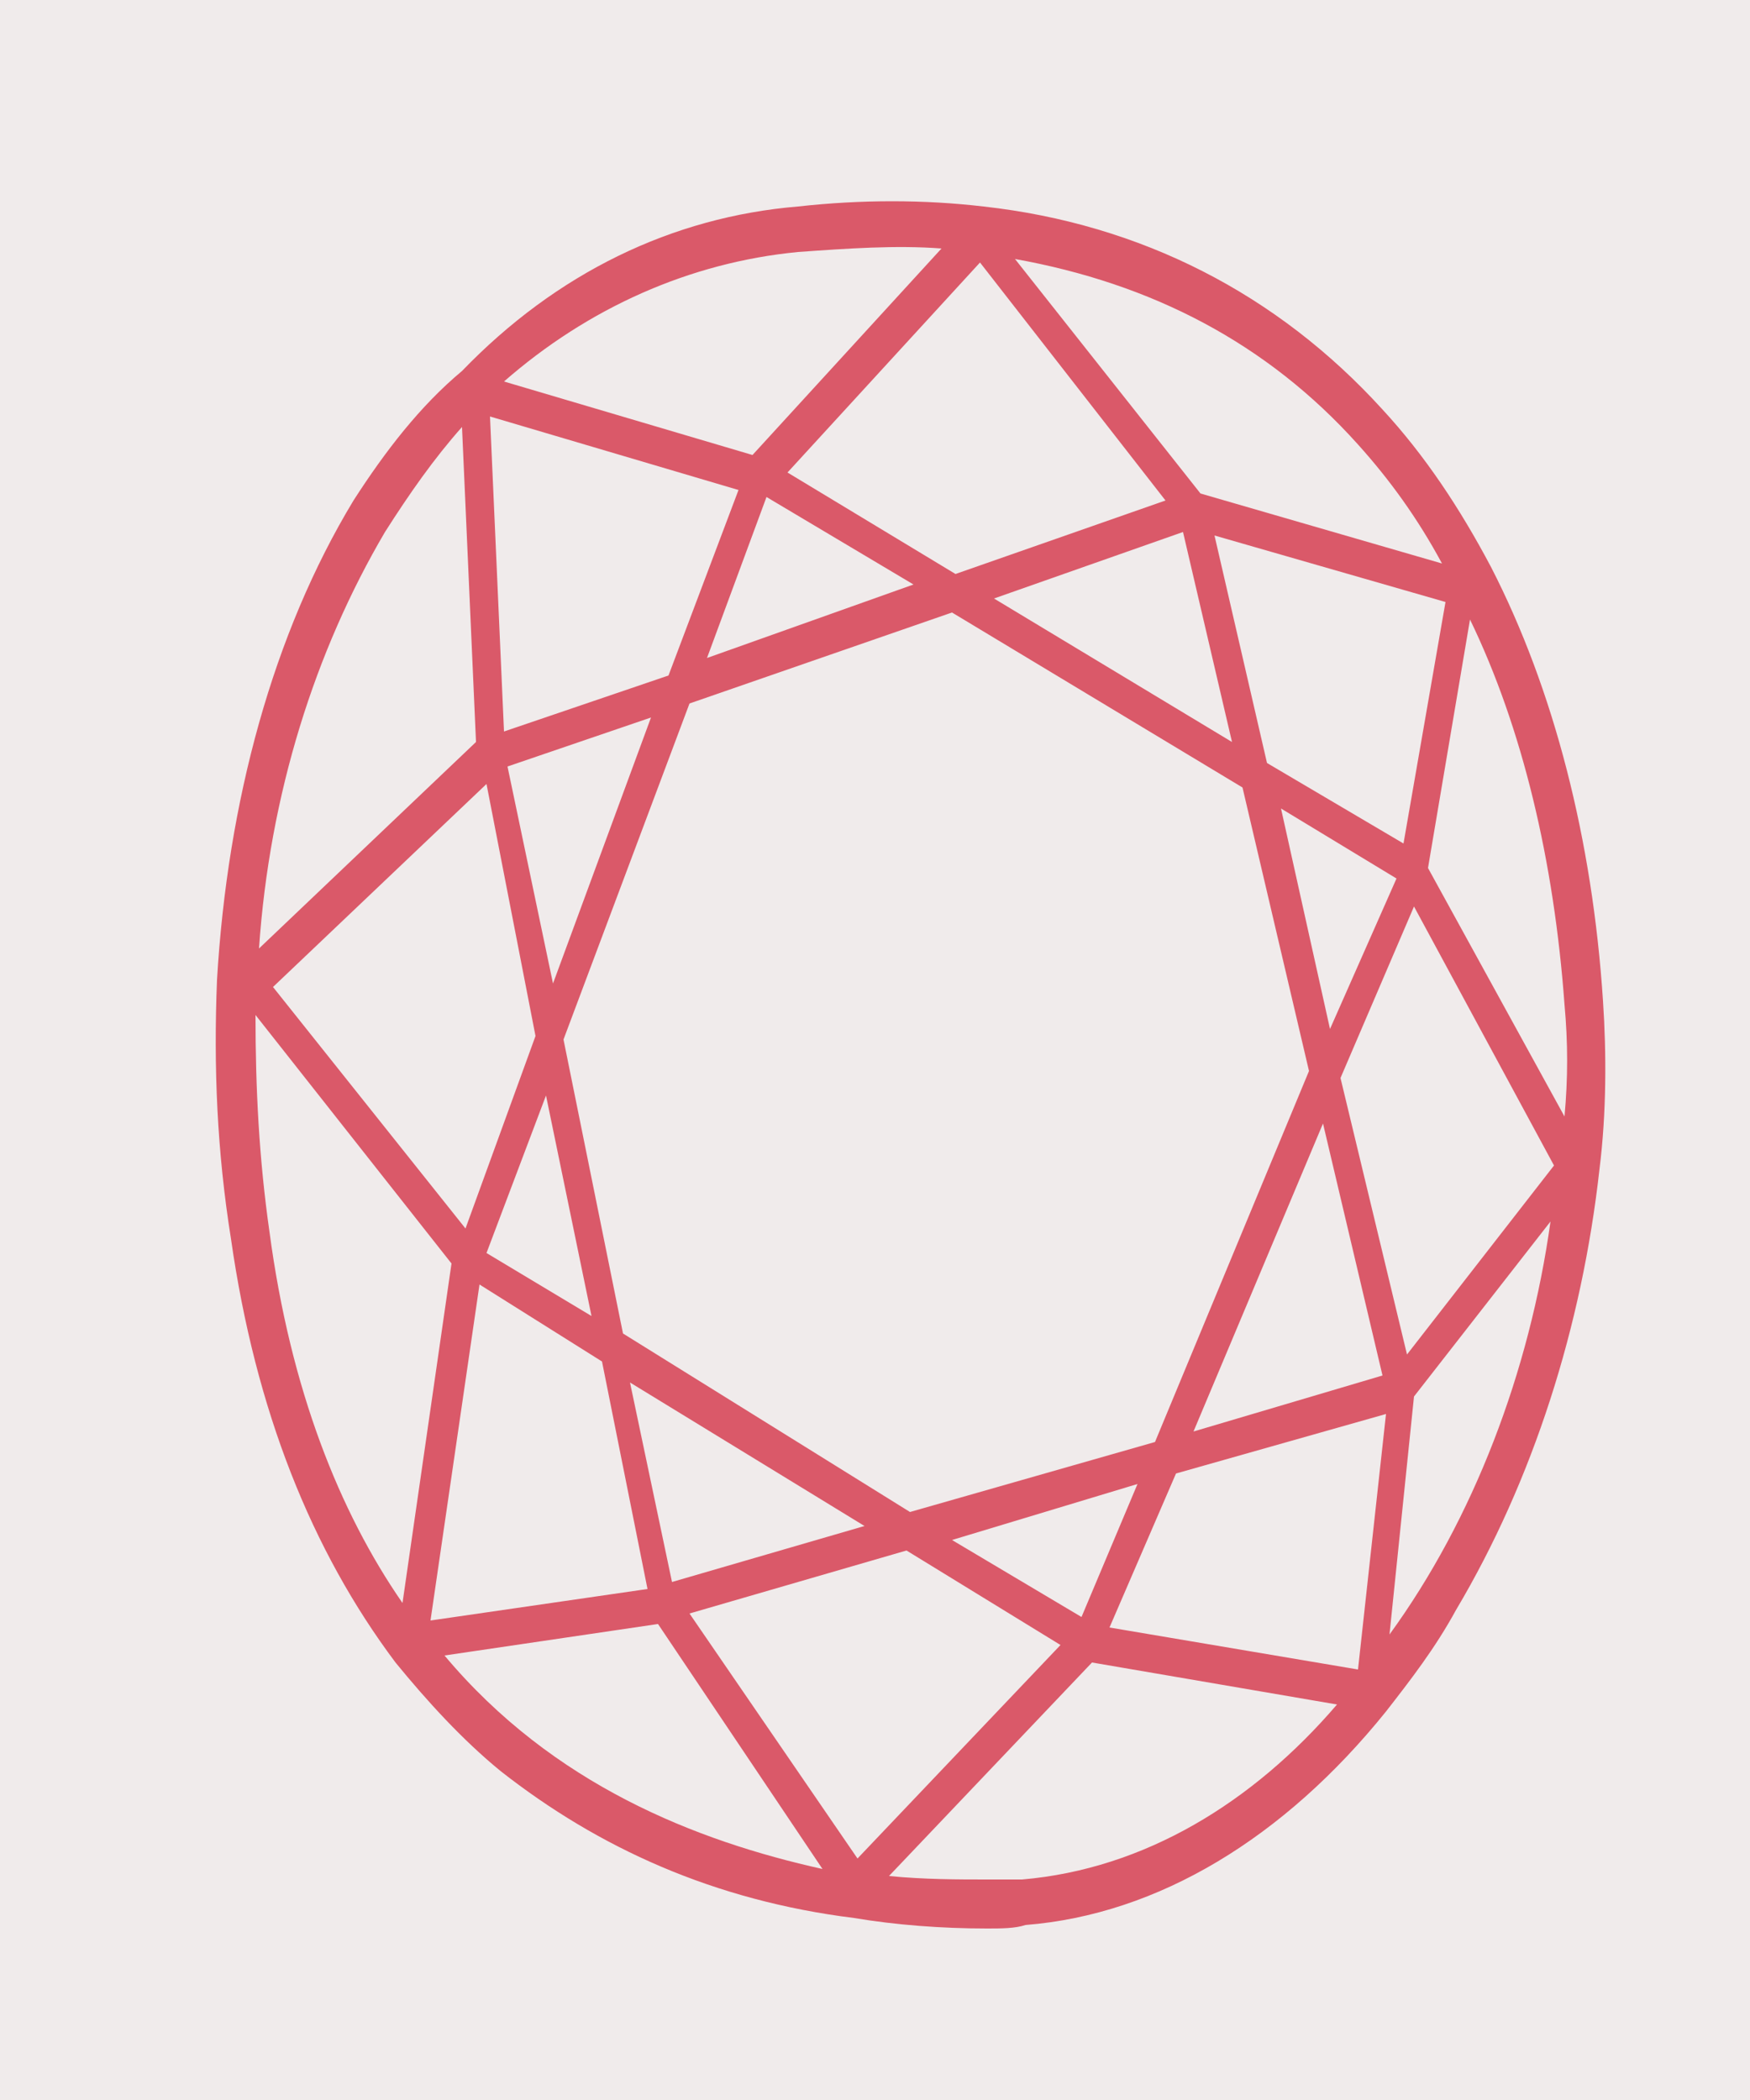
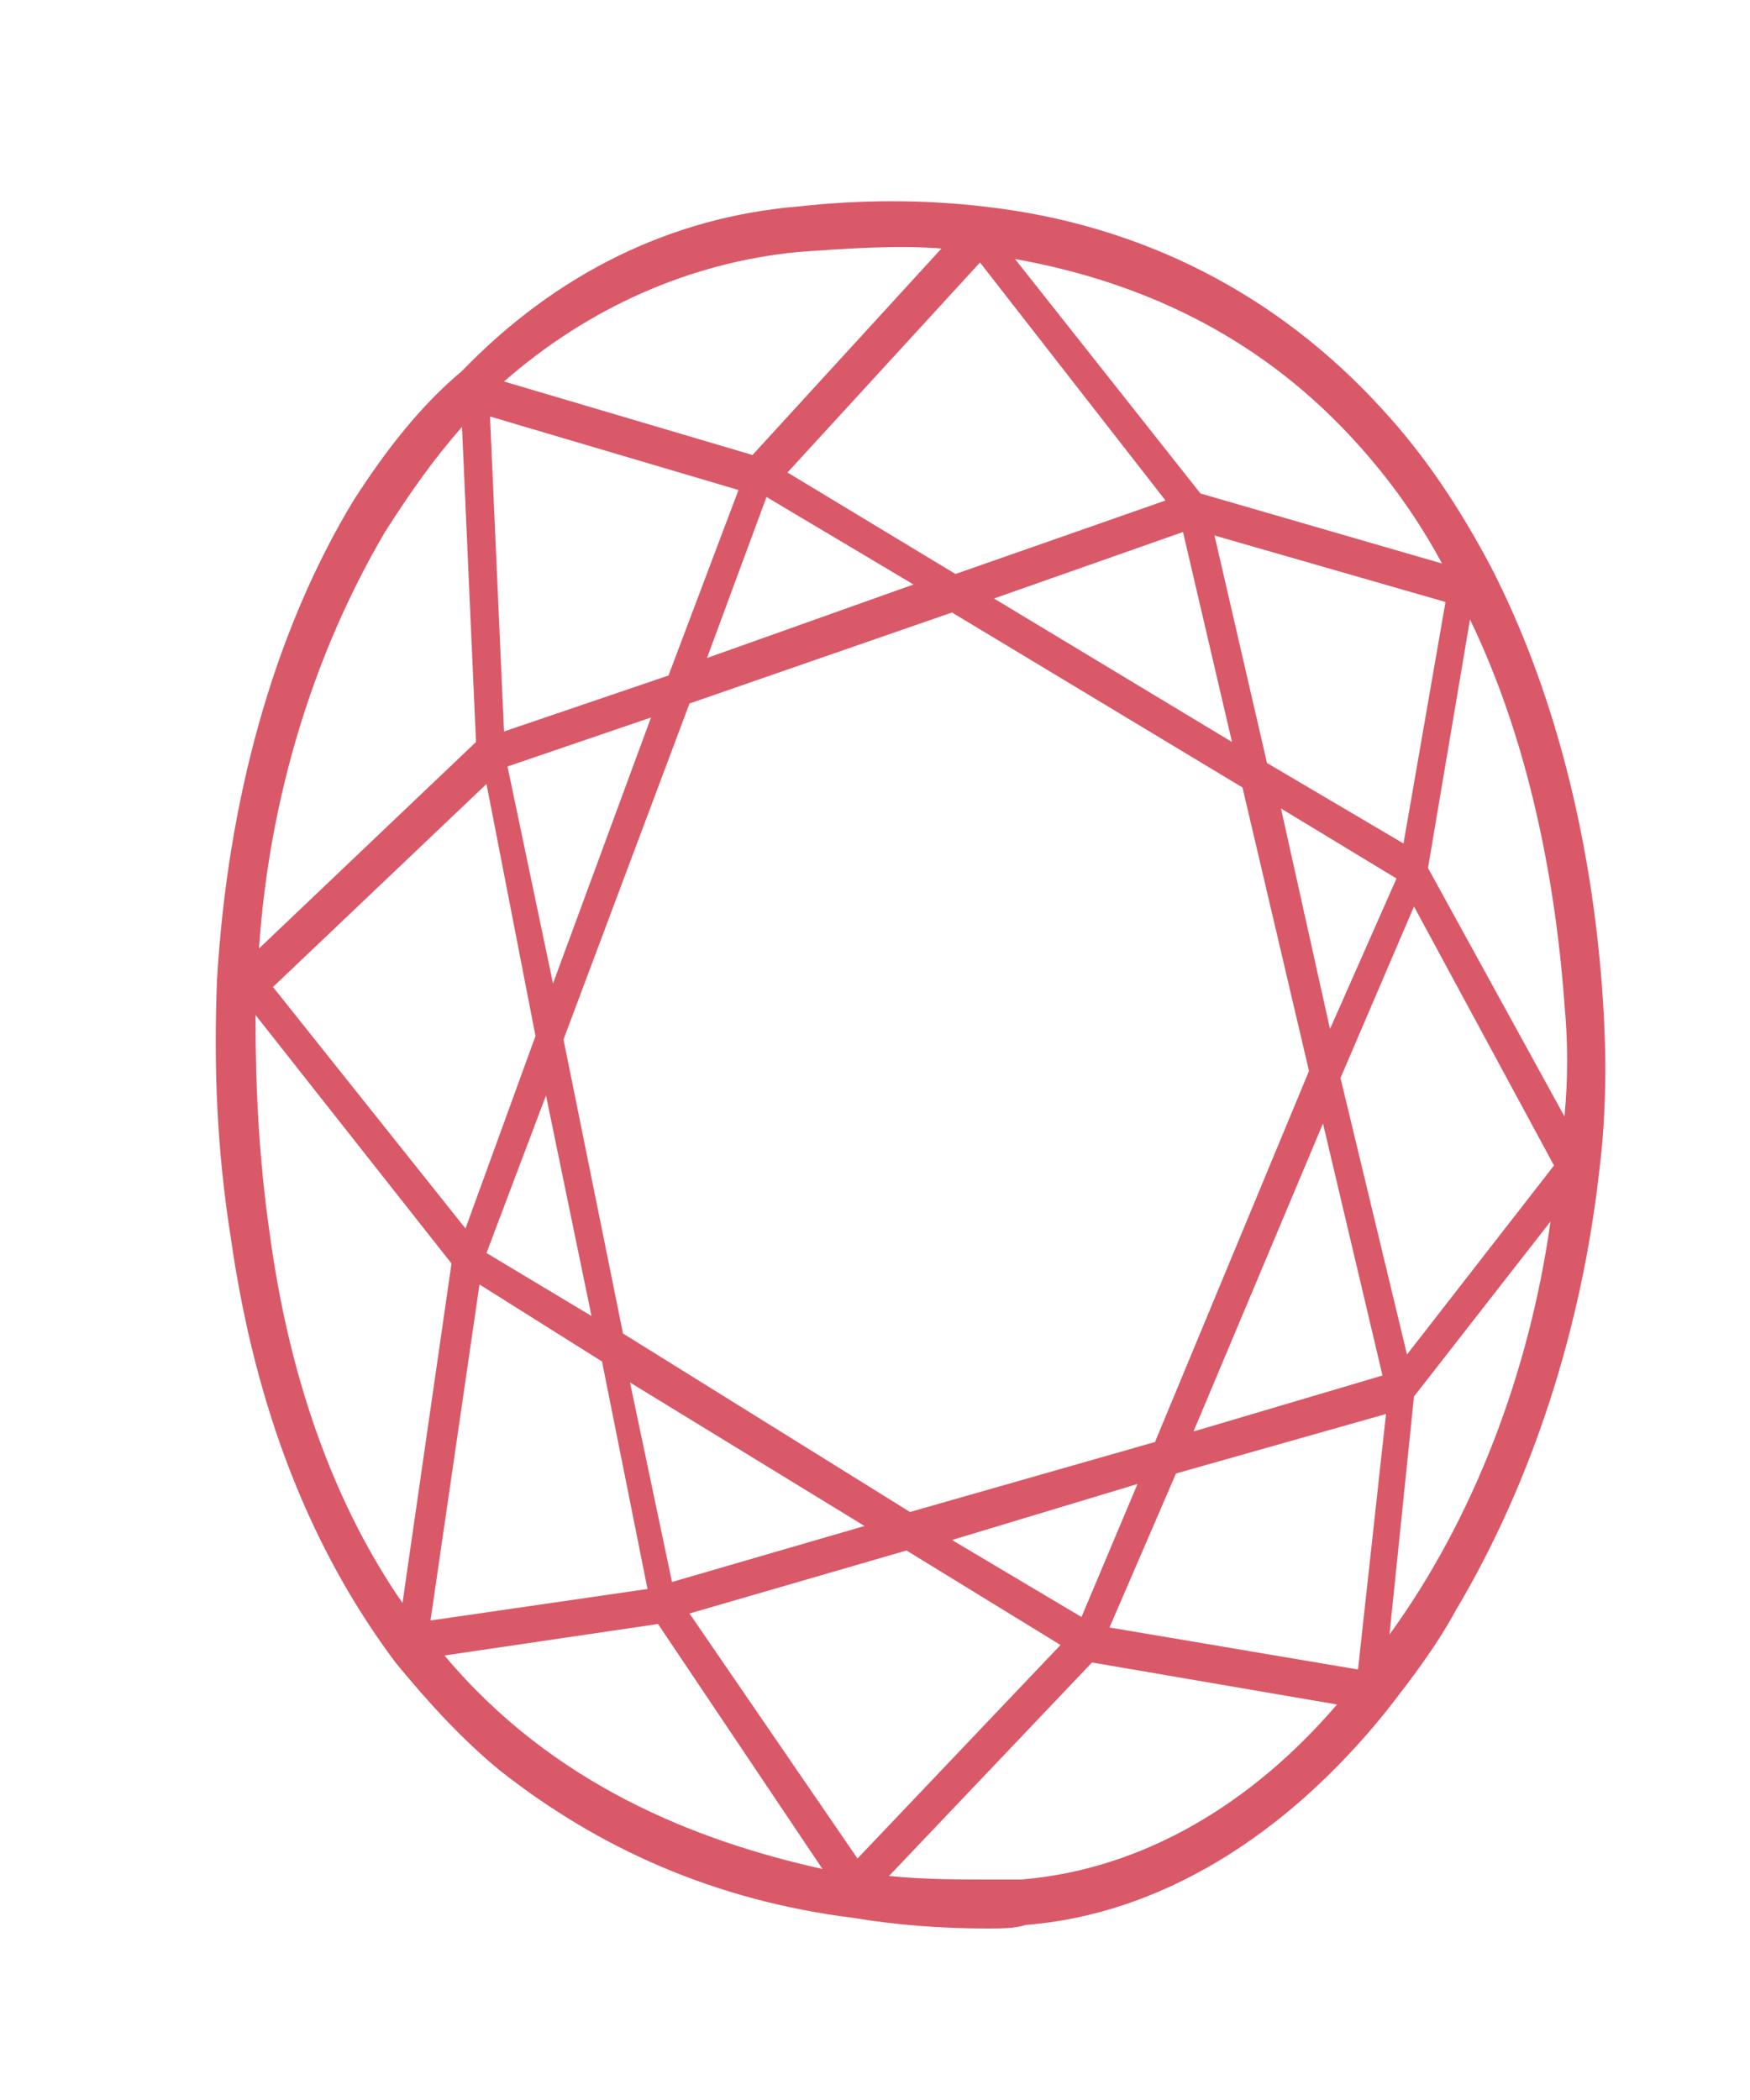
<svg xmlns="http://www.w3.org/2000/svg" id="Layer_1" x="0px" y="0px" viewBox="0 0 50 60" style="enable-background:new 0 0 50 60;" xml:space="preserve">
  <style type="text/css">	.st0{fill:#F0EBEB;}	.st1{fill:#DA5969;}</style>
-   <rect y="0" class="st0" width="50" height="60" />
-   <path class="st1" d="M14,11.9l7.1,2.1l-2,5.3l-4.7,1.6L14,11.9z M22.8,7.2c1.4-0.1,2.8-0.2,4.1-0.1L21.5,13l-7.1-2.1 C16.8,8.8,19.7,7.5,22.8,7.2 M33.3,14.3l-6,2.1l-4.8-2.9l5.5-6L33.3,14.3z M38.8,12.7c0.9,1,1.7,2.1,2.4,3.4l-6.9-2L29,7.4 C32.9,8.1,36.2,9.8,38.8,12.7 M40.1,24.1l-3.9-2.3l-1.5-6.5l6.6,1.9L40.1,24.1z M44.7,28.7c0.1,1.1,0.1,2.1,0,3.2l-3.9-7.1l1.2-7.1 C43.5,20.8,44.4,24.6,44.7,28.7 M40.2,38.7l-1.9-7.9l2.1-4.9l4,7.4L40.2,38.7z M39.7,46.7l0.7-6.8l3.9-5 C43.7,39.2,42.1,43.4,39.7,46.7 M38.8,47.7l-7.1-1.2l1.9-4.4l6-1.7L38.8,47.7z M29.2,53.7c-0.3,0-0.7,0-1,0c-0.8,0-1.8,0-2.8-0.1 l5.8-6.1l7,1.2C35.8,51.5,32.7,53.4,29.2,53.7 M19.7,46.1l6.2-1.8l4.4,2.7l-5.8,6.1L19.7,46.1z M12.7,47.3l6.1-0.9l4.7,7 C19.9,52.6,15.8,51,12.7,47.3 M12.3,46.3l1.4-9.6l3.5,2.2l1.3,6.5L12.3,46.3z M7.7,35.2c-0.3-2.1-0.4-4.1-0.4-6.2l5.6,7.1l-1.4,9.7 C9.7,43.2,8.3,39.7,7.7,35.2 M11,15.2c0.7-1.1,1.4-2.1,2.2-3l0.4,9l-6.2,5.9C7.7,22.7,9,18.6,11,15.2 M15.3,29.6l-2,5.5l-5.5-6.9 l6.1-5.8L15.3,29.6z M15.8,28.1l-1.3-6.2l4.1-1.4L15.8,28.1z M16.9,37.6l-3-1.8l1.7-4.5L16.9,37.6z M24.7,43.6l-5.5,1.6L18,39.5 L24.7,43.6z M32.5,42.4l-1.6,3.8L27.2,44L32.5,42.4z M39.5,39.3l-5.4,1.6l3.7-8.8L39.5,39.3z M36.6,23.1l3.3,2L38,29.4L36.6,23.1z  M28.4,17.1l5.4-1.9l1.4,6L28.4,17.1z M20.2,18.8l1.7-4.6l4.2,2.5L20.2,18.8z M27.2,17.5l8.3,5l1.9,8.1L33,41.2l-7,2l-8.2-5.1 l-1.7-8.4l3.6-9.6L27.2,17.5z M10.1,14.3C7.8,18.1,6.5,22.9,6.2,28c-0.1,2.5,0,4.9,0.4,7.4c0.7,4.9,2.3,8.9,4.7,12.1l0,0 c0.9,1.1,1.9,2.2,3,3.1c2.8,2.2,6.1,3.7,10.1,4.2c1.2,0.2,2.5,0.3,3.8,0.3c0.4,0,0.8,0,1.1-0.1c3.8-0.3,7.4-2.5,10.3-6.1 c0.7-0.9,1.4-1.8,2-2.9c2.2-3.7,3.6-8.1,4.1-12.6c0.2-1.6,0.2-3.3,0.1-4.8c-0.3-4.6-1.4-8.9-3.2-12.4c-0.9-1.7-1.9-3.2-3.1-4.5 c-3-3.3-6.9-5.3-11.4-5.8c-1.7-0.2-3.5-0.2-5.3,0c-3.6,0.3-6.9,1.9-9.6,4.7C12,11.6,11,12.9,10.1,14.3" />
+   <path class="st1" d="M14,11.9l7.1,2.1l-2,5.3l-4.7,1.6L14,11.9z M22.8,7.2c1.4-0.1,2.8-0.2,4.1-0.1L21.5,13l-7.1-2.1 C16.8,8.8,19.7,7.5,22.8,7.2 M33.3,14.3l-6,2.1l-4.8-2.9l5.5-6L33.3,14.3z M38.8,12.7c0.9,1,1.7,2.1,2.4,3.4l-6.9-2L29,7.4 C32.9,8.1,36.2,9.8,38.8,12.7 M40.1,24.1l-3.9-2.3l-1.5-6.5l6.6,1.9z M44.7,28.7c0.1,1.1,0.1,2.1,0,3.2l-3.9-7.1l1.2-7.1 C43.5,20.8,44.4,24.6,44.7,28.7 M40.2,38.7l-1.9-7.9l2.1-4.9l4,7.4L40.2,38.7z M39.7,46.7l0.7-6.8l3.9-5 C43.7,39.2,42.1,43.4,39.7,46.7 M38.8,47.7l-7.1-1.2l1.9-4.4l6-1.7L38.8,47.7z M29.2,53.7c-0.3,0-0.7,0-1,0c-0.8,0-1.8,0-2.8-0.1 l5.8-6.1l7,1.2C35.8,51.5,32.7,53.4,29.2,53.7 M19.7,46.1l6.2-1.8l4.4,2.7l-5.8,6.1L19.7,46.1z M12.7,47.3l6.1-0.9l4.7,7 C19.9,52.6,15.8,51,12.7,47.3 M12.3,46.3l1.4-9.6l3.5,2.2l1.3,6.5L12.3,46.3z M7.7,35.2c-0.3-2.1-0.4-4.1-0.4-6.2l5.6,7.1l-1.4,9.7 C9.7,43.2,8.3,39.7,7.7,35.2 M11,15.2c0.7-1.1,1.4-2.1,2.2-3l0.4,9l-6.2,5.9C7.7,22.7,9,18.6,11,15.2 M15.3,29.6l-2,5.5l-5.5-6.9 l6.1-5.8L15.3,29.6z M15.8,28.1l-1.3-6.2l4.1-1.4L15.8,28.1z M16.9,37.6l-3-1.8l1.7-4.5L16.9,37.6z M24.7,43.6l-5.5,1.6L18,39.5 L24.7,43.6z M32.5,42.4l-1.6,3.8L27.2,44L32.5,42.4z M39.5,39.3l-5.4,1.6l3.7-8.8L39.5,39.3z M36.6,23.1l3.3,2L38,29.4L36.6,23.1z  M28.4,17.1l5.4-1.9l1.4,6L28.4,17.1z M20.2,18.8l1.7-4.6l4.2,2.5L20.2,18.8z M27.2,17.5l8.3,5l1.9,8.1L33,41.2l-7,2l-8.2-5.1 l-1.7-8.4l3.6-9.6L27.2,17.5z M10.1,14.3C7.8,18.1,6.5,22.9,6.2,28c-0.1,2.5,0,4.9,0.4,7.4c0.7,4.9,2.3,8.9,4.7,12.1l0,0 c0.9,1.1,1.9,2.2,3,3.1c2.8,2.2,6.1,3.7,10.1,4.2c1.2,0.2,2.5,0.3,3.8,0.3c0.4,0,0.8,0,1.1-0.1c3.8-0.3,7.4-2.5,10.3-6.1 c0.7-0.9,1.4-1.8,2-2.9c2.2-3.7,3.6-8.1,4.1-12.6c0.2-1.6,0.2-3.3,0.1-4.8c-0.3-4.6-1.4-8.9-3.2-12.4c-0.9-1.7-1.9-3.2-3.1-4.5 c-3-3.3-6.9-5.3-11.4-5.8c-1.7-0.2-3.5-0.2-5.3,0c-3.6,0.3-6.9,1.9-9.6,4.7C12,11.6,11,12.9,10.1,14.3" />
</svg>